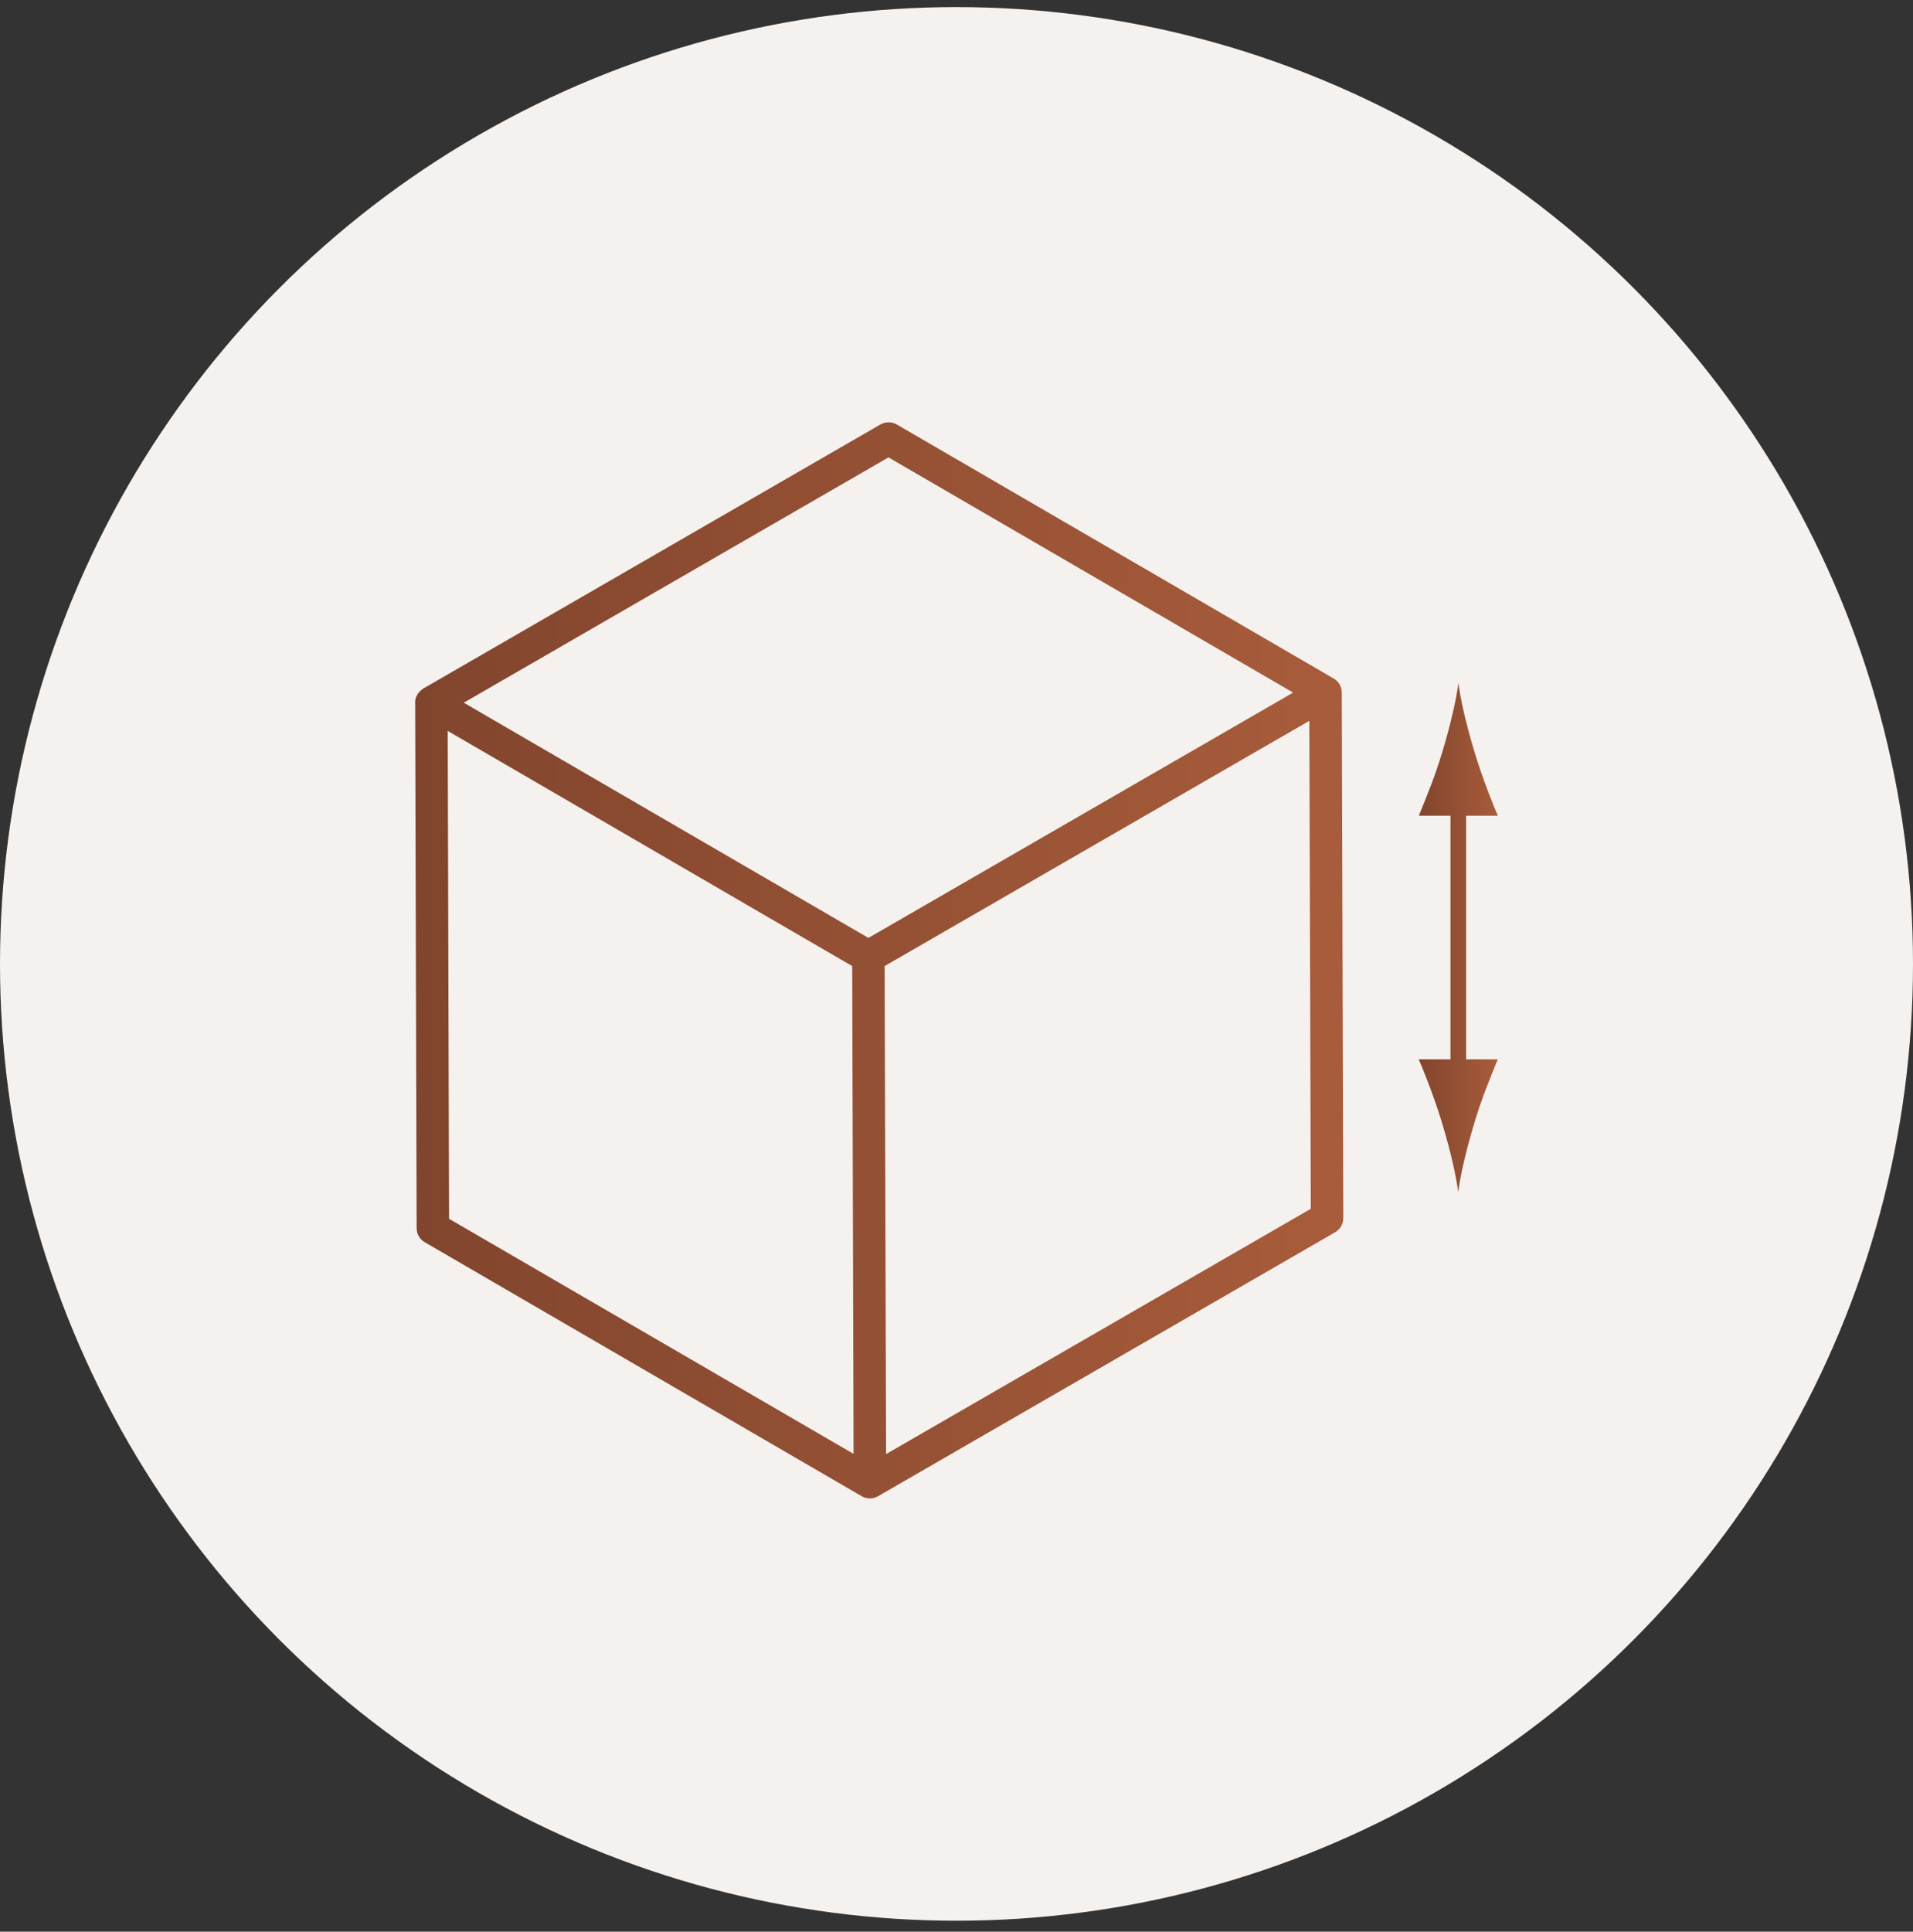
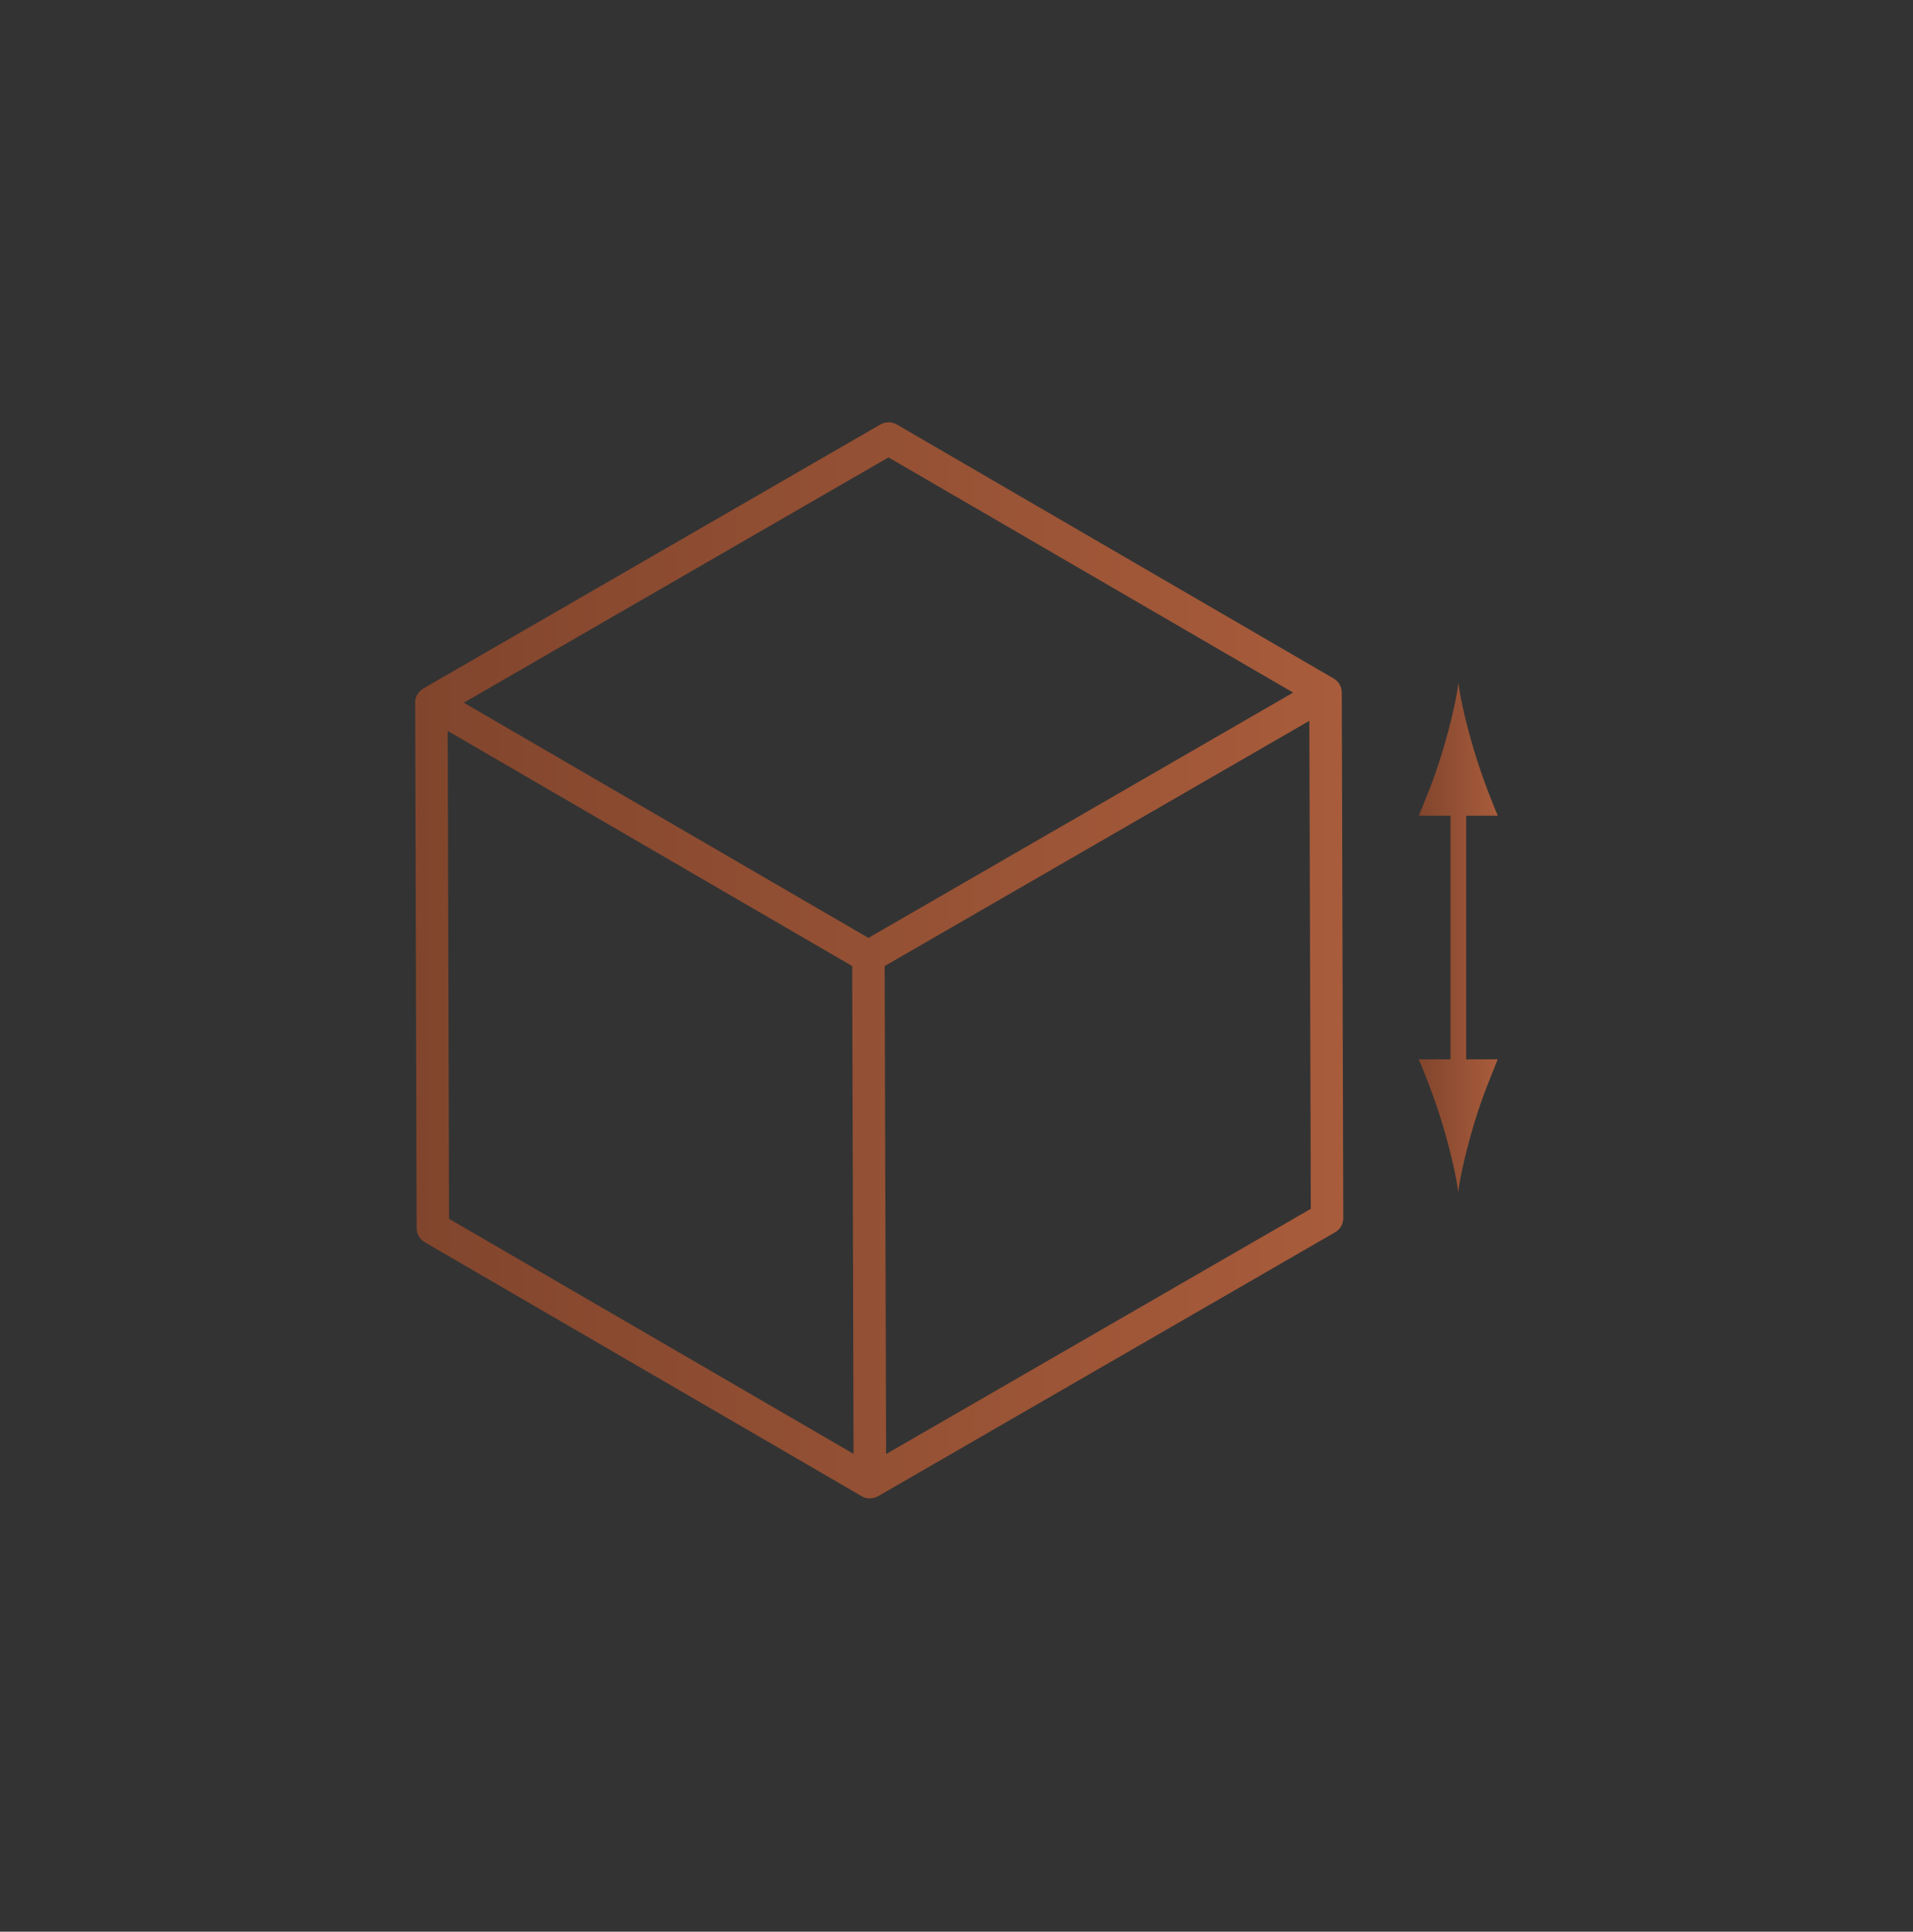
<svg xmlns="http://www.w3.org/2000/svg" width="106" height="107" viewBox="0 0 106 107" fill="none">
  <rect x="0" y="0" width="106" height="107" fill="#333333" stroke="none" />
-   <circle cx="53" cy="53.393" r="53" fill="#F5F1EE" />
  <path d="M79.916 41.663C79.482 43.099 79.083 44.032 78.619 45.184H80.372V58.68H78.61C78.805 59.092 79.472 60.765 79.905 62.202C80.369 63.737 80.686 65.131 80.8 66.034C80.913 65.13 81.23 63.737 81.694 62.202C82.129 60.764 82.527 59.831 82.991 58.68H81.24V45.183H83C82.805 44.772 82.138 43.097 81.705 41.662C81.241 40.126 80.924 38.733 80.81 37.828C80.697 38.734 80.38 40.126 79.916 41.663L79.916 41.663Z" fill="url(#paint0_linear_93_433)" />
  <path d="M49.099 80.544L49.018 53.512L72.551 39.928L72.632 66.958L49.099 80.544ZM24.882 67.511L24.808 40.487L47.221 53.513L47.296 80.533L24.882 67.511ZM49.232 25.336L71.653 38.364L62.373 43.723L48.119 51.953L26.97 39.664L25.699 38.924L49.232 25.336ZM74.348 38.365V38.35C74.343 38.039 74.178 37.747 73.904 37.587L49.691 23.513C49.41 23.353 49.064 23.353 48.783 23.513L23.457 38.138C23.451 38.139 23.451 38.139 23.451 38.139C23.41 38.165 23.373 38.2 23.334 38.233C23.128 38.403 23 38.647 23 38.921C23 38.925 23.005 38.929 23.005 38.935L23.086 68.03C23.086 68.348 23.254 68.646 23.534 68.808L47.75 82.88V82.882C47.893 82.961 48.045 83.001 48.2 83.001C48.277 83.001 48.358 82.989 48.432 82.971C48.442 82.969 48.445 82.964 48.453 82.961C48.519 82.944 48.588 82.917 48.649 82.882L73.984 68.255C74.264 68.092 74.432 67.794 74.432 67.473L74.348 38.365Z" fill="url(#paint1_linear_93_433)" />
  <defs>
    <linearGradient id="paint0_linear_93_433" x1="78.61" y1="51.931" x2="83" y2="51.931" gradientUnits="userSpaceOnUse">
      <stop stop-color="#81452D" />
      <stop offset="1" stop-color="#A85C3B" />
    </linearGradient>
    <linearGradient id="paint1_linear_93_433" x1="23" y1="53.197" x2="74.432" y2="53.197" gradientUnits="userSpaceOnUse">
      <stop stop-color="#81452D" />
      <stop offset="1" stop-color="#A85C3B" />
    </linearGradient>
  </defs>
</svg>